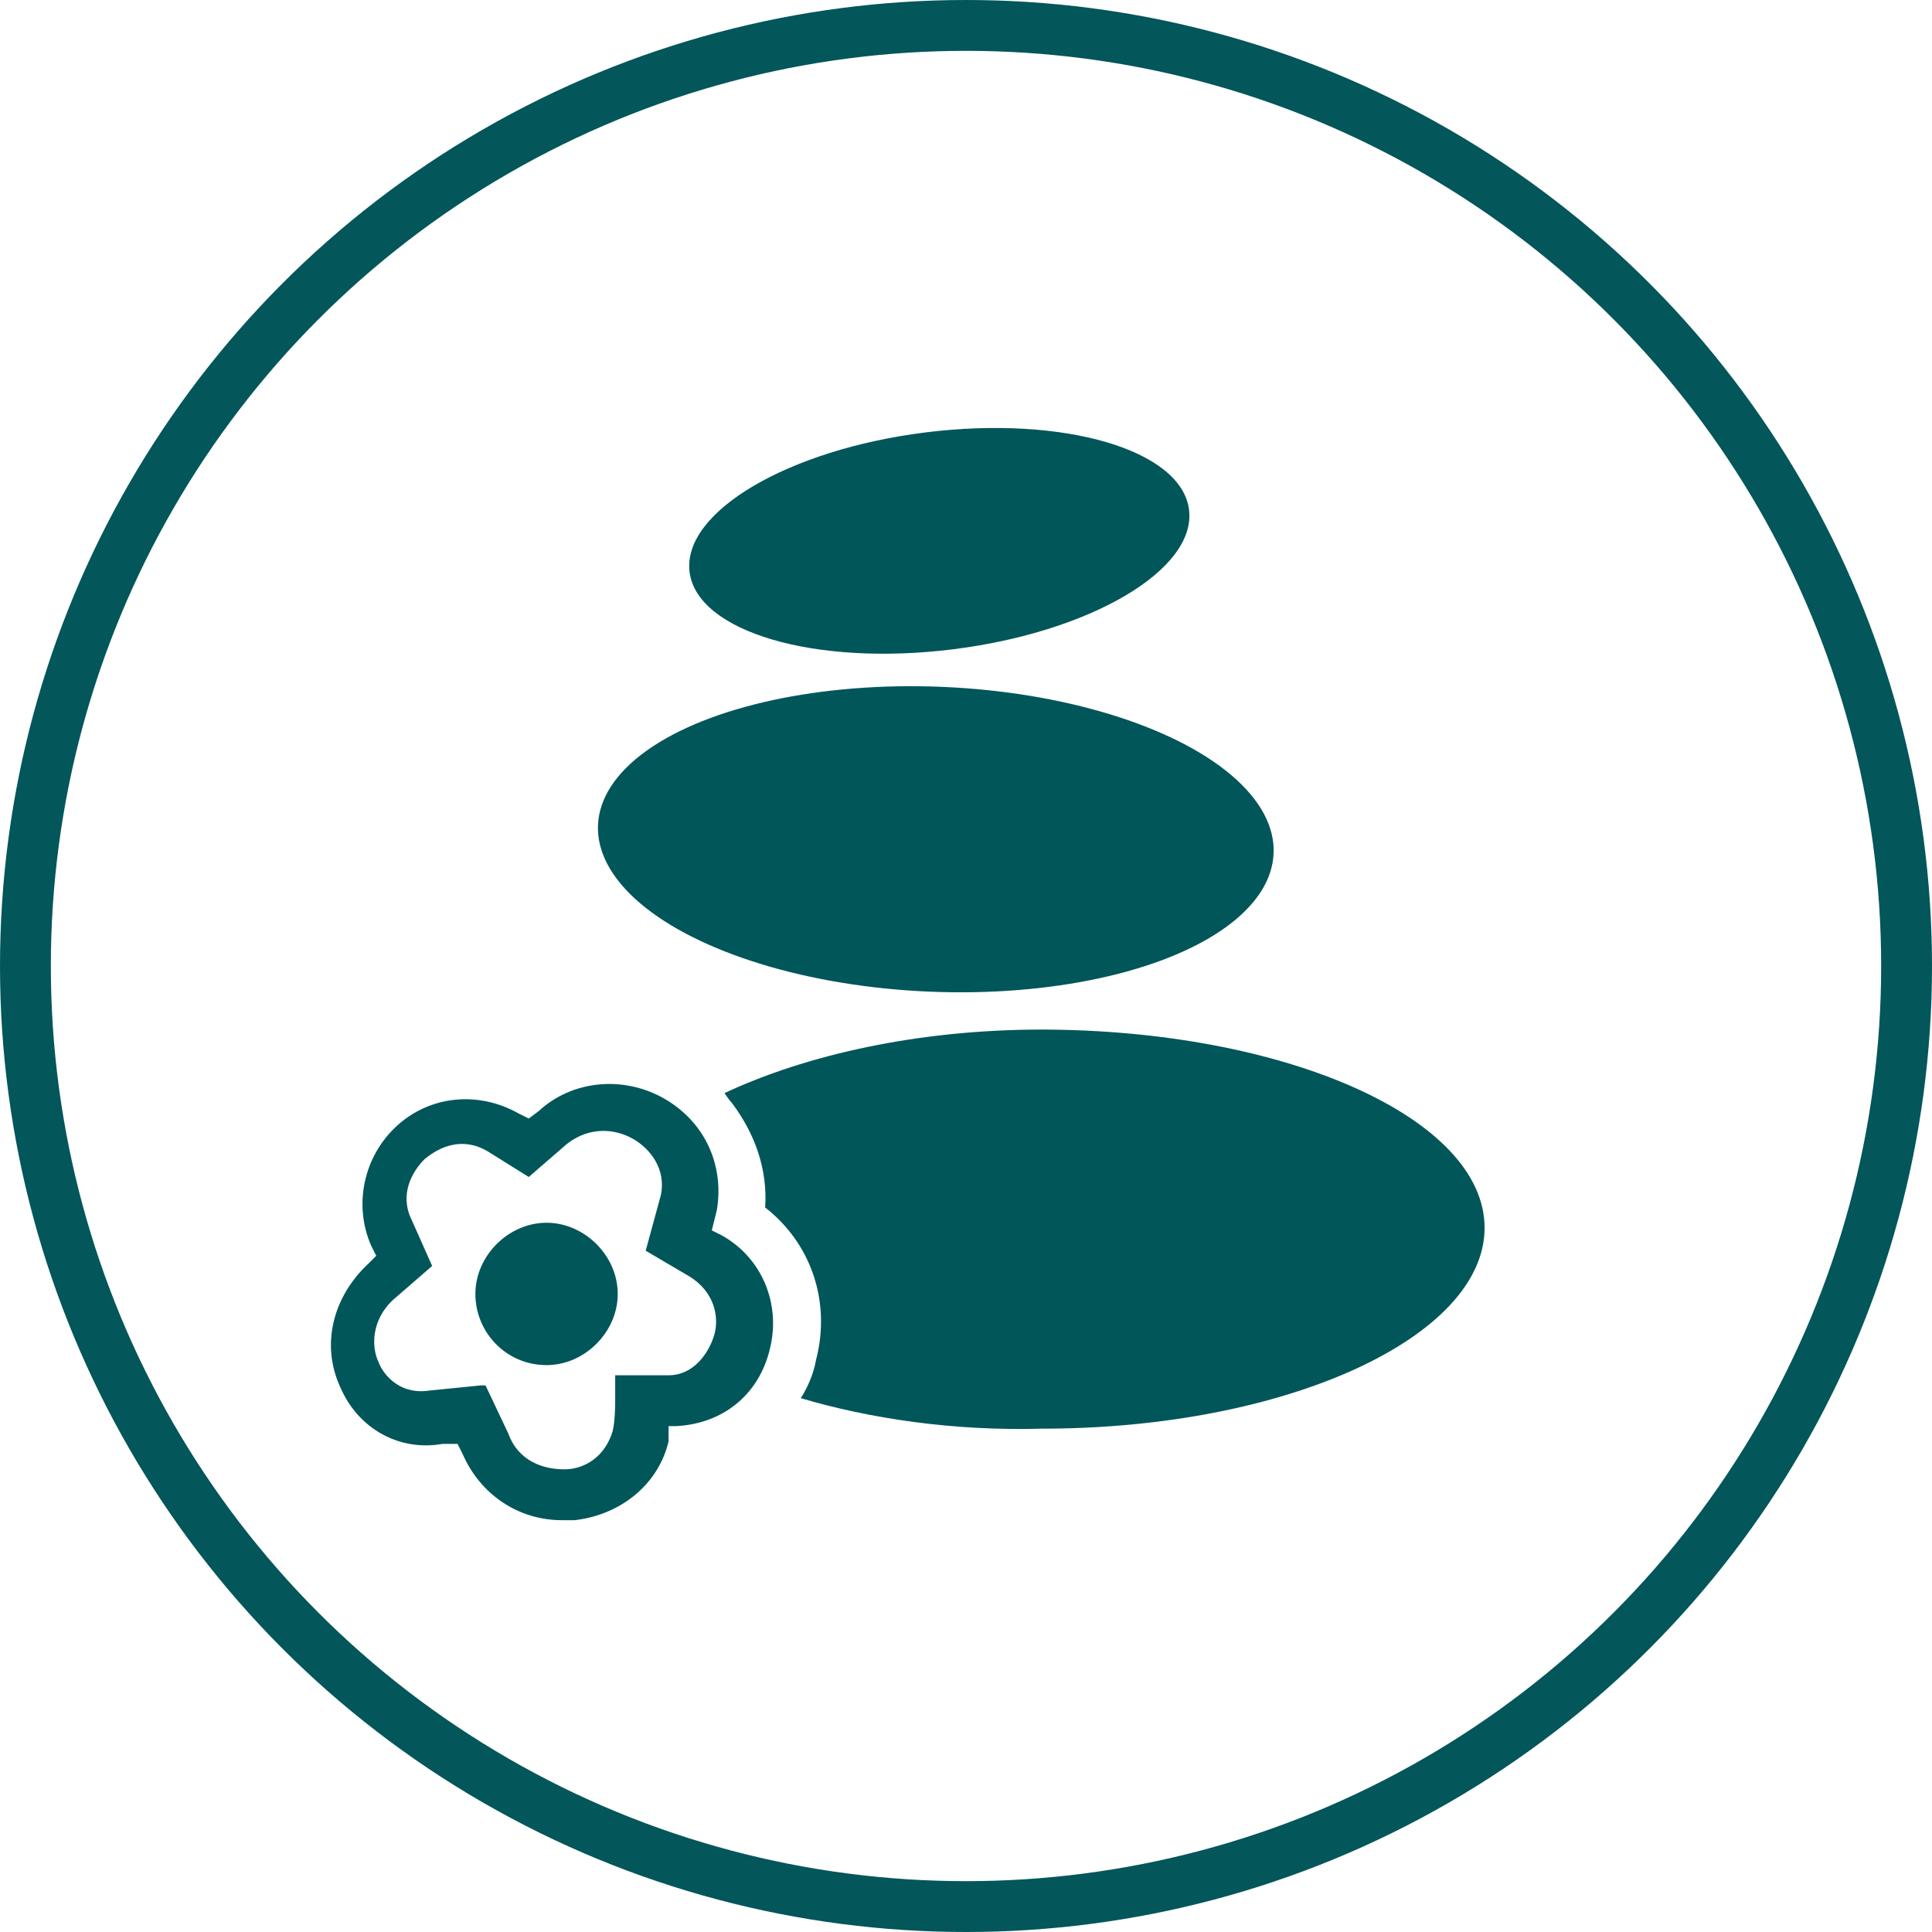
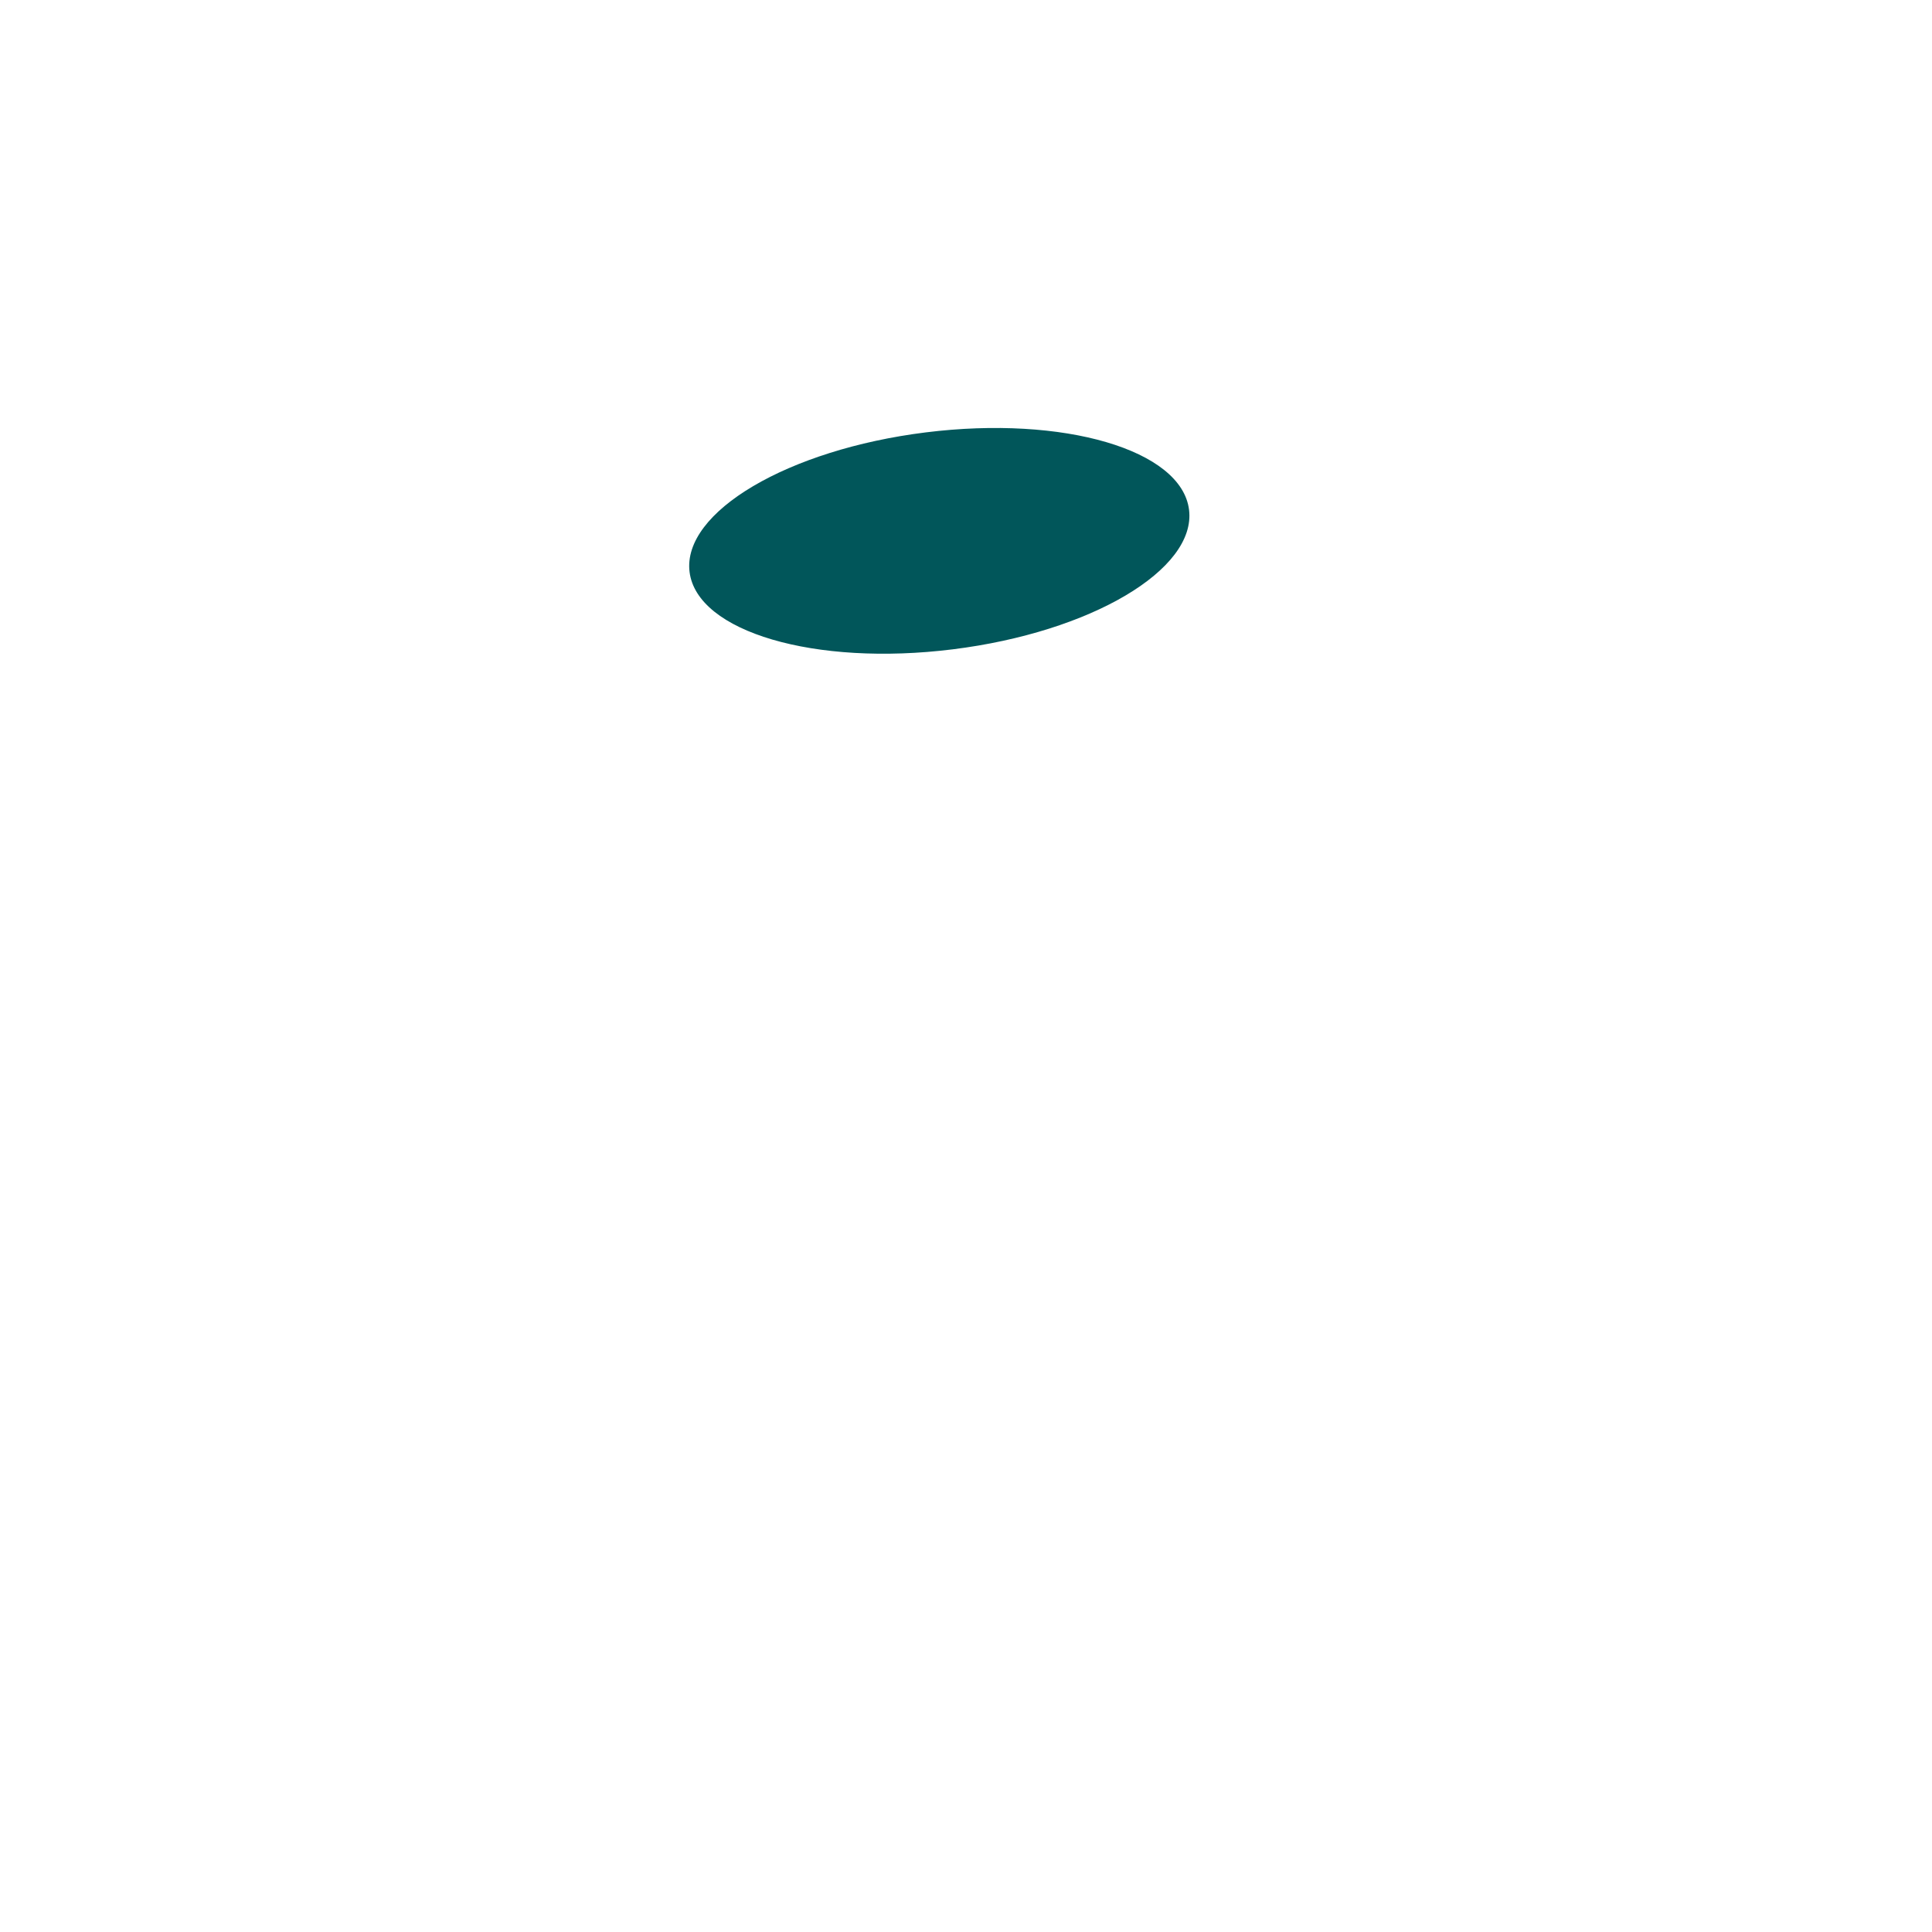
<svg xmlns="http://www.w3.org/2000/svg" id="Layer_1" data-name="Layer 1" version="1.1" viewBox="0 0 76 76">
  <defs>
    <style>
      .cls-1 {
        fill: none;
        stroke: #03565a;
        stroke-width: 2px;
      }

      .cls-2 {
        fill: #01565a;
        stroke-width: 0px;
      }
    </style>
  </defs>
  <g id="Group_91" data-name="Group 91">
    <g id="Ellipse_5" data-name="Ellipse 5">
-       <circle class="cls-1" cx="38" cy="38" r="37" />
-     </g>
+       </g>
  </g>
-   <ellipse class="cls-2" cx="36.8" cy="33" rx="6" ry="13.3" transform="translate(2.3 68.4) rotate(-87.6)" />
  <ellipse class="cls-2" cx="36.9" cy="21.3" rx="9.9" ry="4.3" transform="translate(-2.3 4.7) rotate(-7.1)" />
-   <path class="cls-2" d="M22.1,59.8c-1.7,0-3.2-1-3.9-2.6l-.2-.4h-.6c-1.7.3-3.3-.6-4-2.2-.8-1.7-.3-3.6,1.1-4.9l.3-.3-.2-.4c-.7-1.6-.3-3.5,1-4.7,1.3-1.2,3.2-1.4,4.8-.5l.4.2.4-.3c1.3-1.2,3.3-1.4,4.9-.5s2.4,2.6,2.1,4.4l-.2.8.4.2c1.6.9,2.3,2.7,1.9,4.4-.4,1.8-1.8,3-3.7,3.1h-.3c0,.2,0,.6,0,.6-.4,1.7-1.9,2.9-3.7,3.1h-.5ZM19.1,54.5l.9,1.9c.4,1.1,1.4,1.4,2.2,1.4s1.6-.5,1.9-1.5c.1-.4.1-1.1.1-1.2v-1s2.1,0,2.1,0c1,0,1.6-.9,1.8-1.6.2-.7,0-1.7-1-2.3l-1.7-1,.6-2.2c.2-1-.4-1.8-1.1-2.2s-1.7-.5-2.6.2l-1.5,1.3-1.6-1c-1-.6-1.9-.2-2.5.3-.5.5-1,1.4-.5,2.4l.8,1.8-1.5,1.3c-.9.8-.9,1.9-.6,2.5.1.3.7,1.3,2,1.1l2-.2h.2Z" />
-   <path class="cls-2" d="M21.5,53.7c-1.6,0-2.8-1.3-2.8-2.8s1.3-2.8,2.8-2.8,2.8,1.3,2.8,2.8-1.3,2.8-2.8,2.8Z" />
-   <path class="cls-2" d="M41,40.5c-4.9,0-9.3,1-12.5,2.5,0,0,.2.3.3.4.9,1.2,1.4,2.6,1.3,4.1,1.8,1.4,2.6,3.7,2,6-.1.6-.4,1.2-.6,1.5,2.7.8,6,1.3,9.5,1.2,9.6,0,17.4-3.6,17.4-7.9s-7.8-7.8-17.5-7.8h0Z" />
</svg>